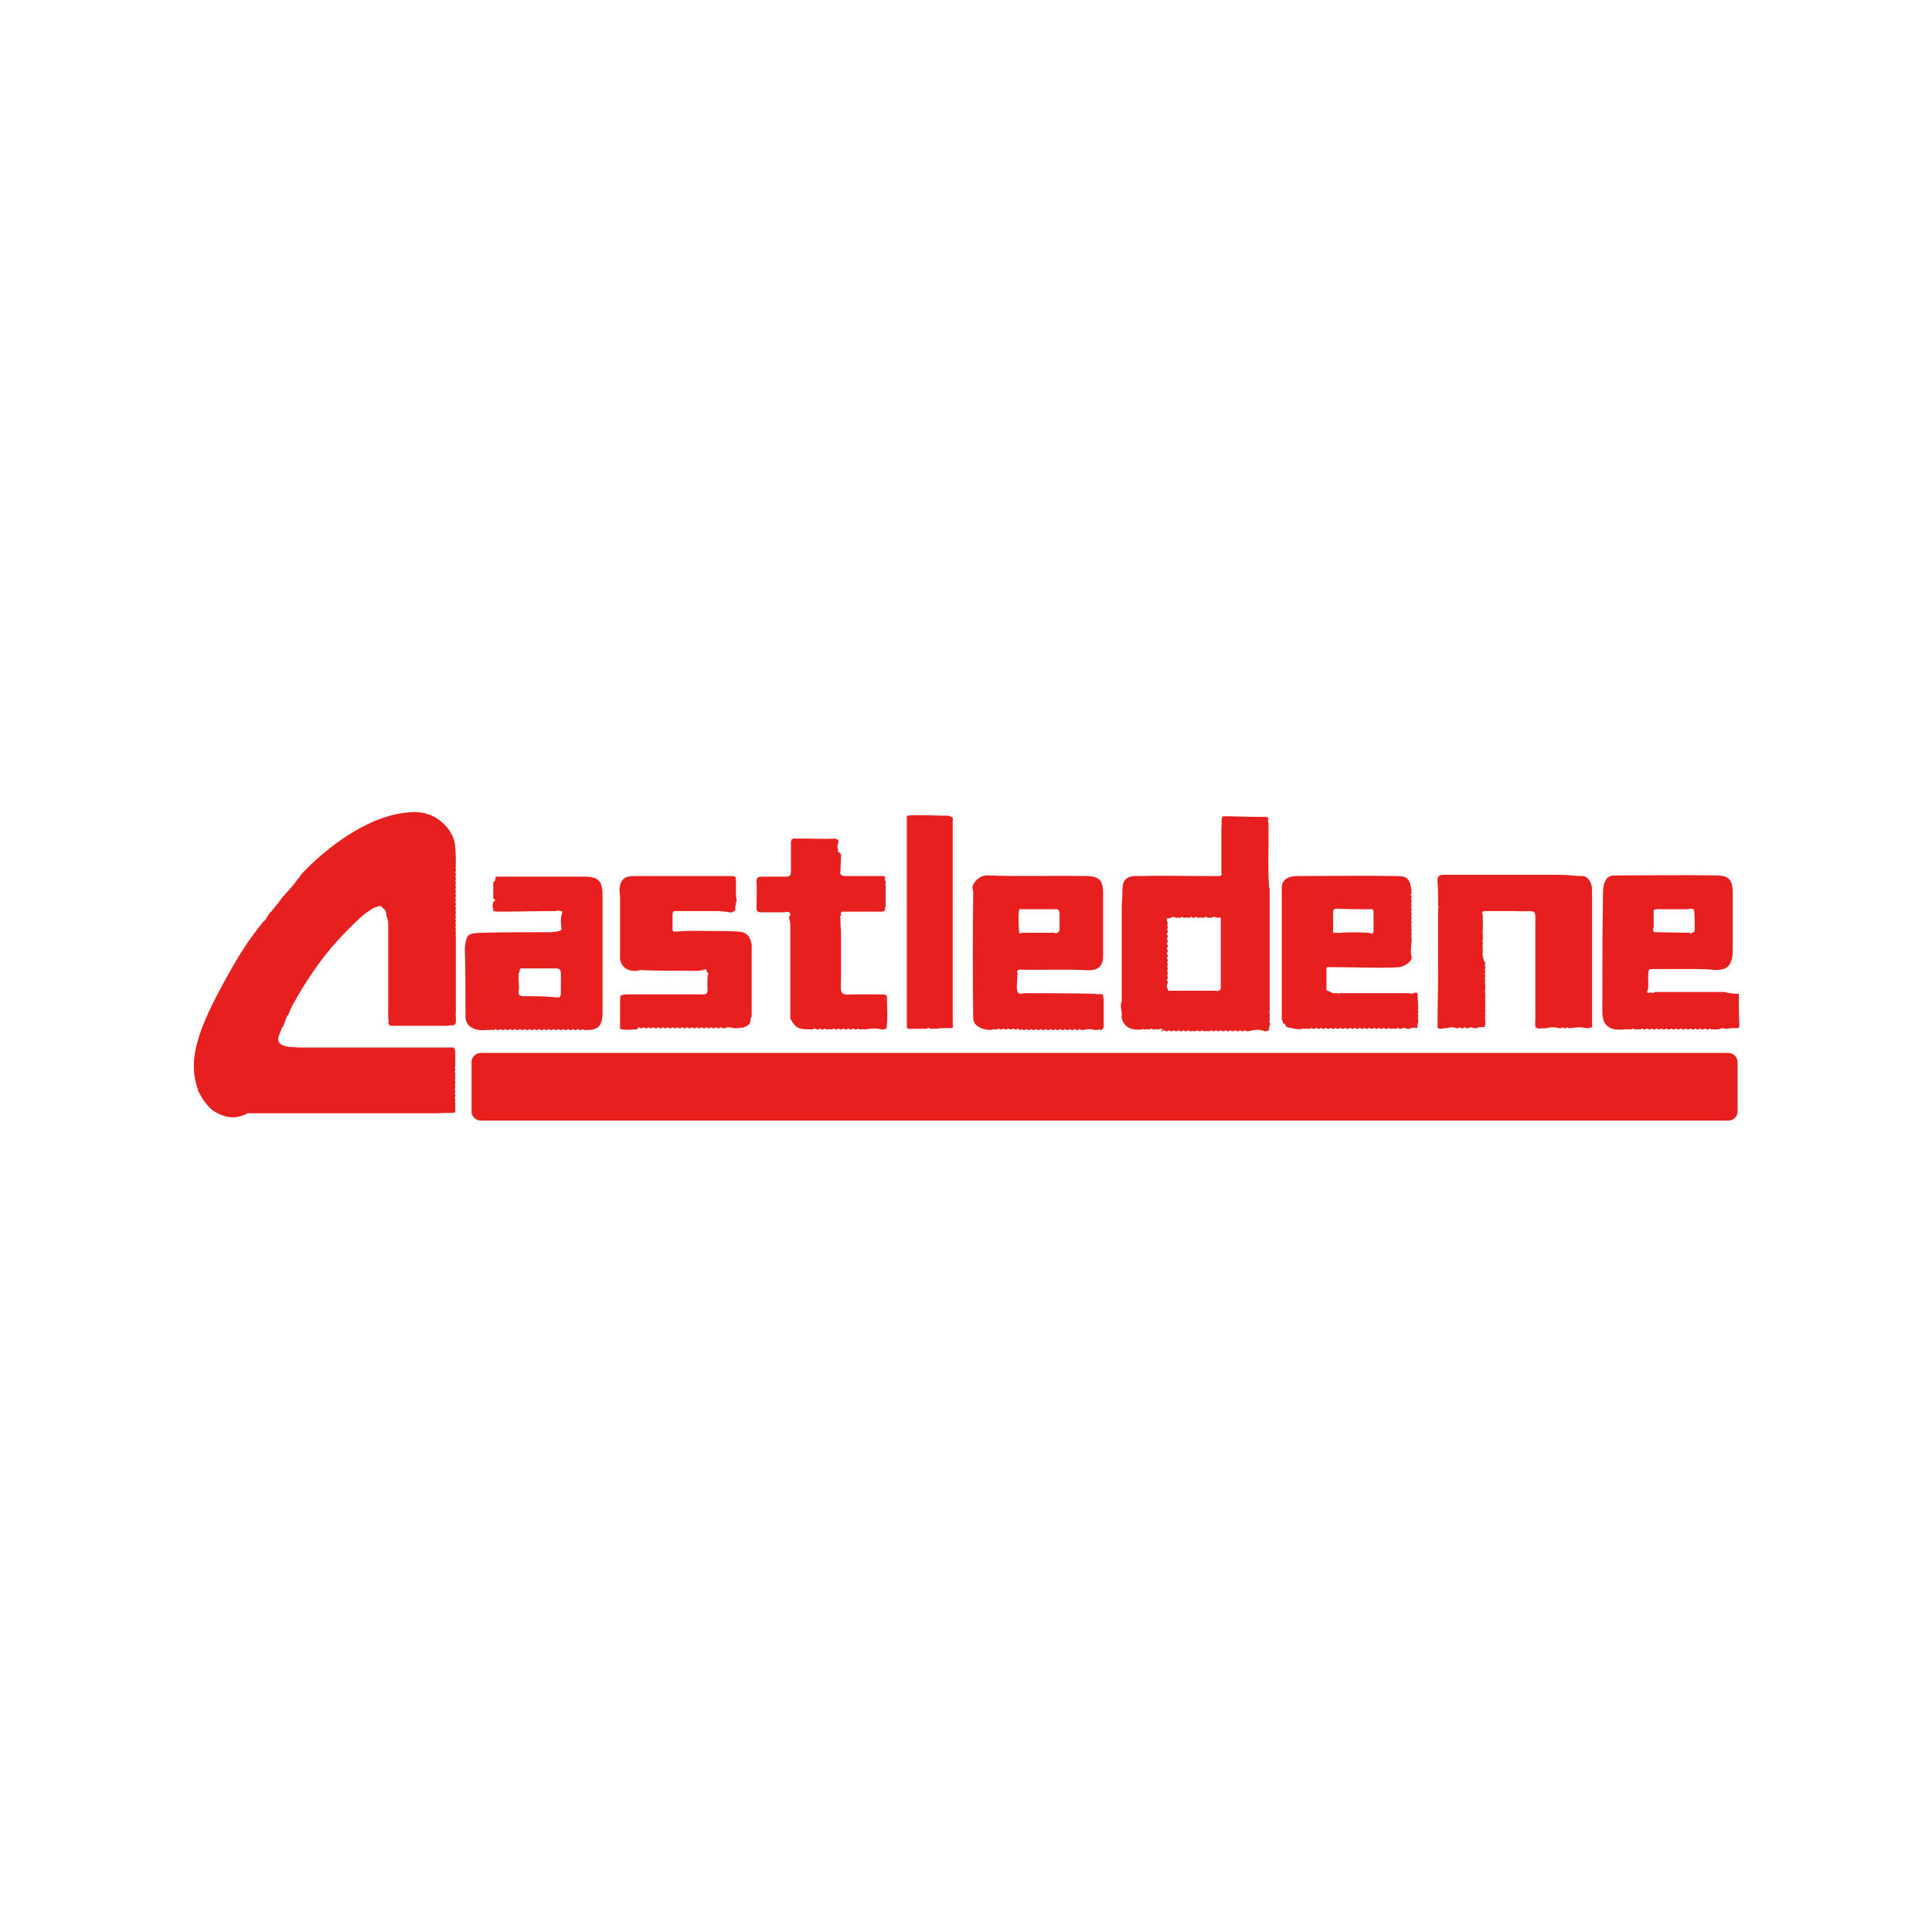
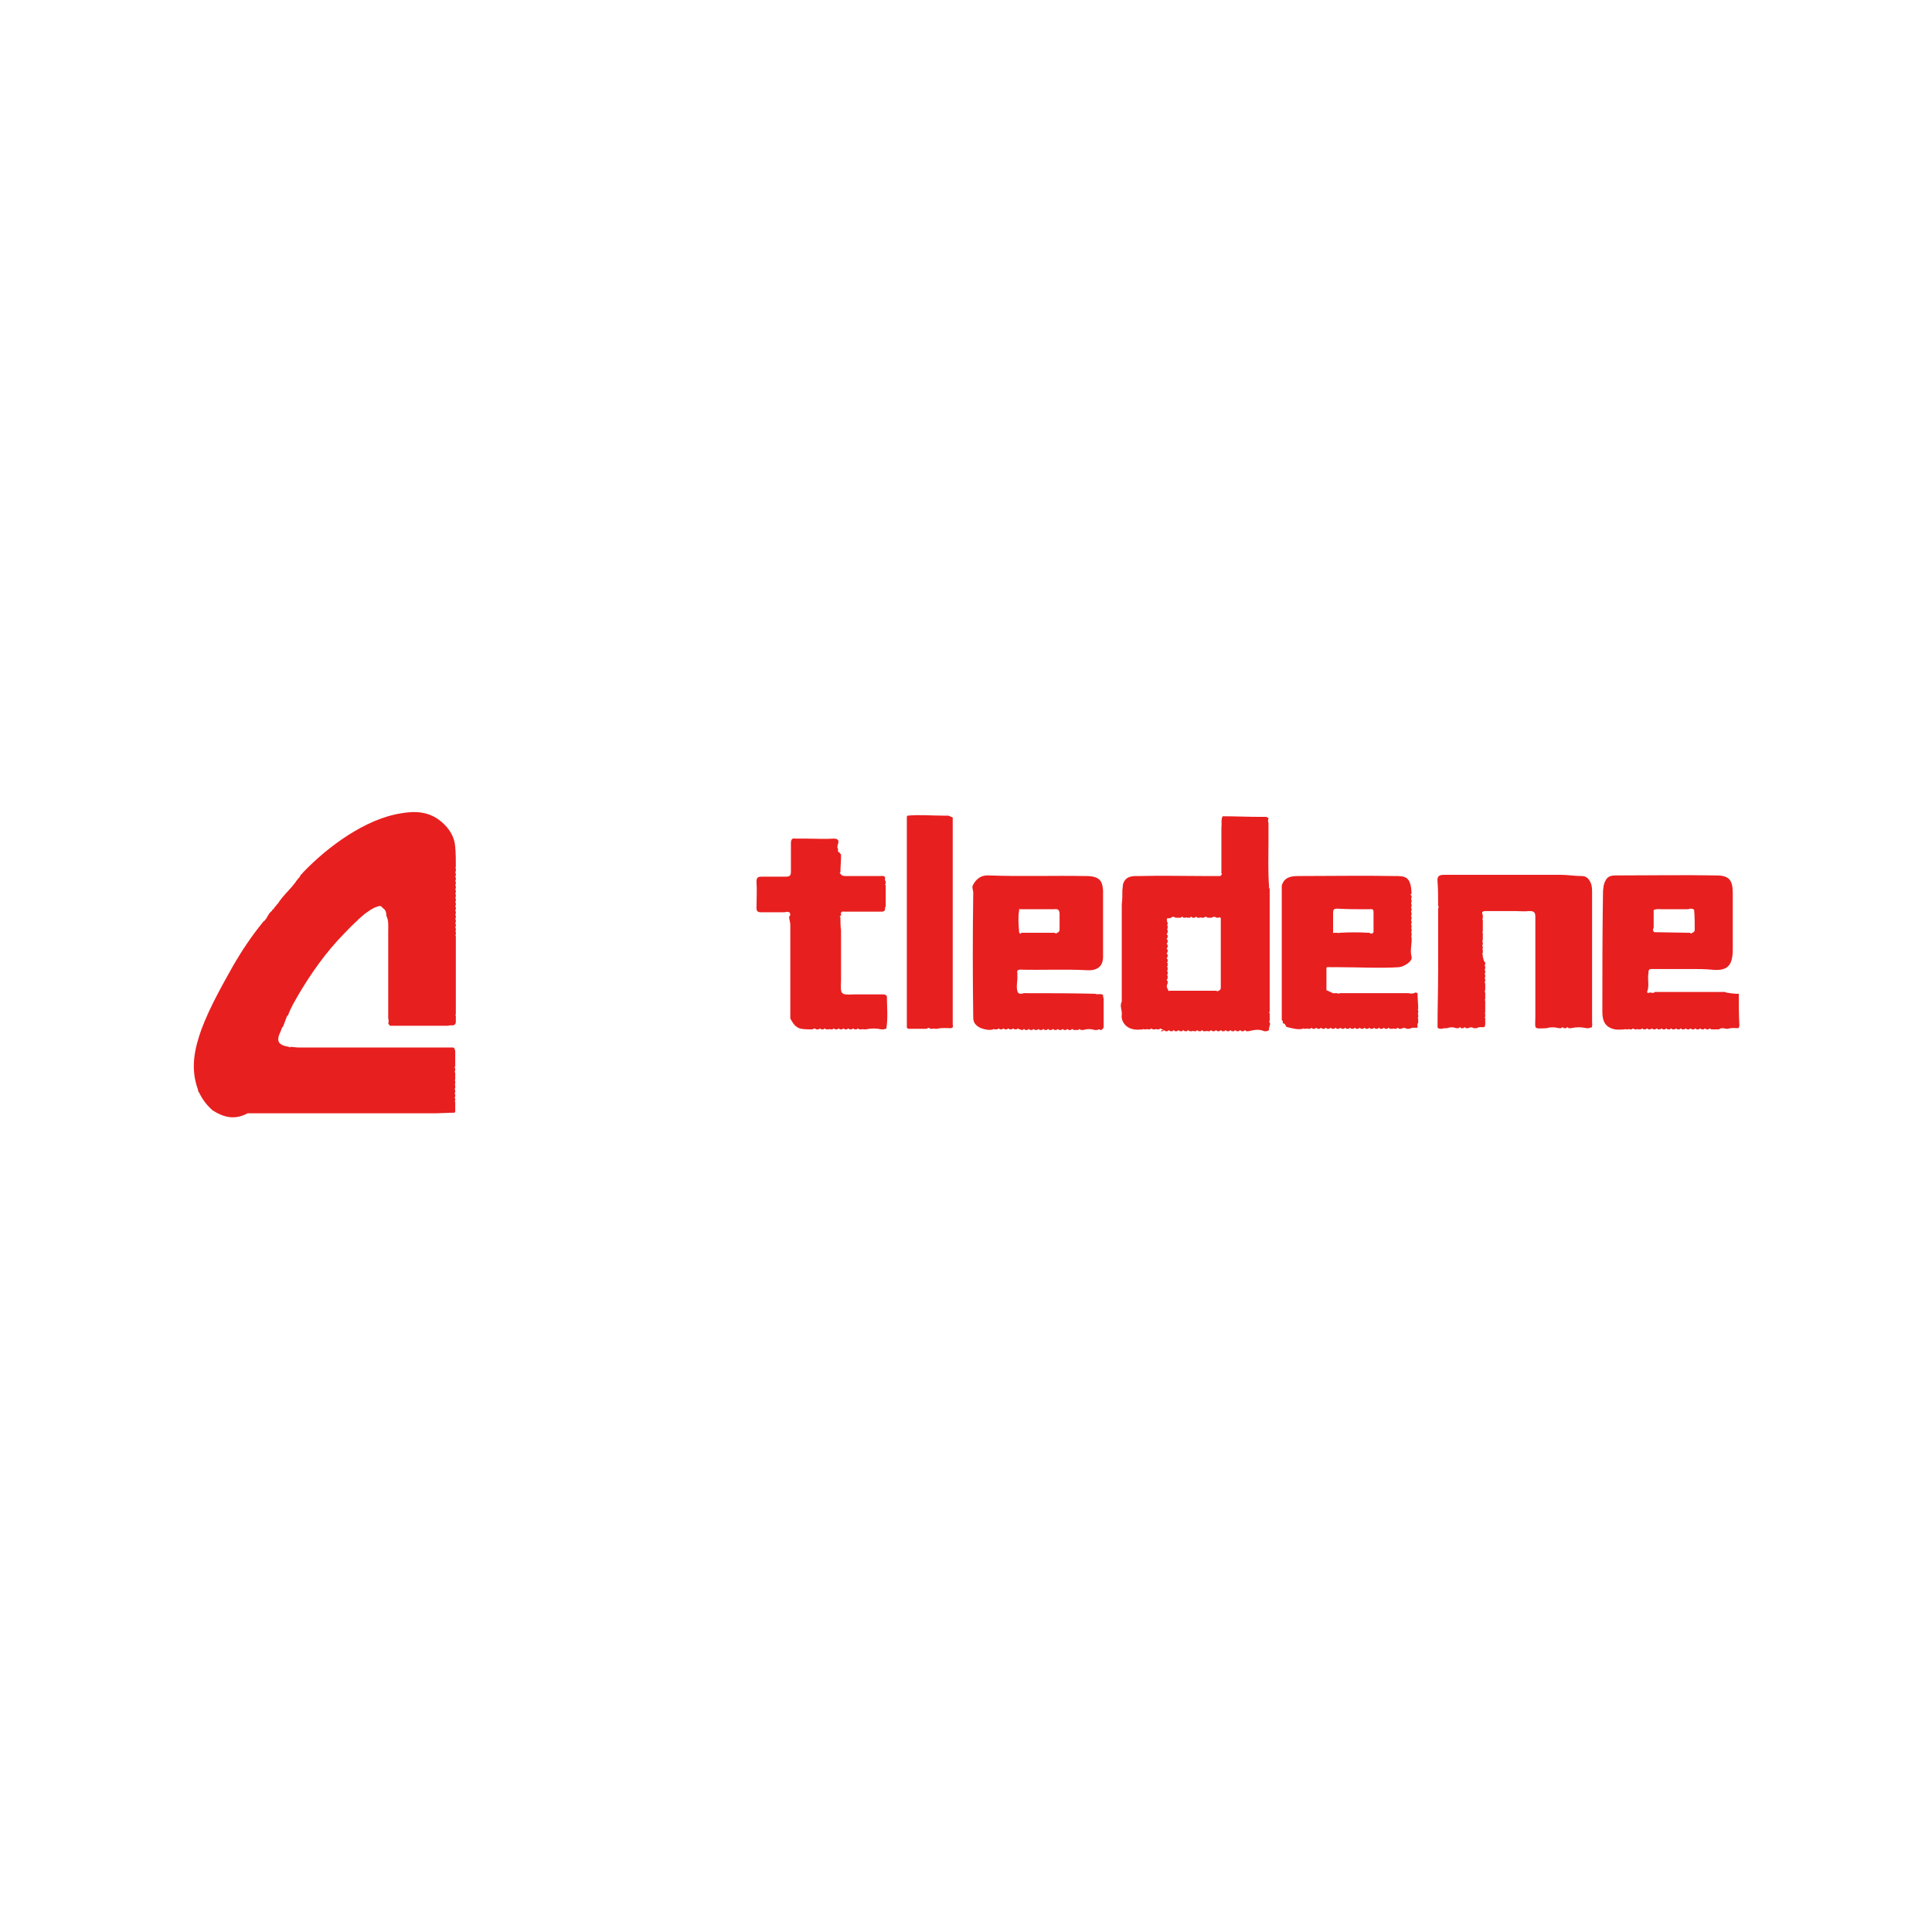
<svg xmlns="http://www.w3.org/2000/svg" version="1.1" id="Layer_1" x="0px" y="0px" viewBox="0 0 320 320" style="enable-background:new 0 0 320 320;" xml:space="preserve">
  <style type="text/css">
	.st0{fill:#E81F1F;}
</style>
  <g id="Layer_1-2">
    <g>
      <g>
        <path class="st0" d="M35.2,183.9c-0.9-0.8-1.6-1.7-2.1-2.7c-0.1-0.2-0.2-0.4-0.3-0.5c0-0.1,0-0.1,0-0.2     c-1.3-3.5-0.6-6.8,0.6-10.1c1.4-3.7,3.4-7.2,5.3-10.6c1.4-2.4,3-4.8,4.8-7c0.1-0.1,0.1-0.2,0.2-0.2c0.6-0.5,0.7-1.3,1.3-1.7     c0.1-0.1,0.1-0.2,0.2-0.3l0,0c0.1,0,0.2-0.1,0.2-0.2c0.1-0.2,0.3-0.3,0.4-0.5c0.1-0.1,0.1-0.2,0.2-0.2c0.8-1.3,1.9-2.2,2.8-3.4     c0.1-0.1,0.2-0.2,0.2-0.3c0.2-0.2,0.3-0.4,0.5-0.6c0.1-0.1,0.2-0.2,0.2-0.3c0.1-0.1,0.1-0.2,0.2-0.3c0.1,0,0.2-0.1,0.2-0.2     c2.3-2.4,4.8-4.5,7.6-6.3c2.7-1.7,5.6-3.1,8.8-3.6c2.3-0.4,4.6-0.3,6.6,1.4c1.3,1.1,2.2,2.5,2.3,4.2c0.1,1.1,0.1,2.2,0.1,3.3     c-0.1,0.1-0.1,0.2,0,0.2c0,0.2,0,0.3,0,0.5c-0.1,0.1-0.1,0.3,0,0.4c0,0.1,0,0.2,0,0.3c-0.1,0.1-0.1,0.3,0,0.4c0,0.1,0,0.2,0,0.3     c-0.1,0.1-0.1,0.3,0,0.4c0,0.1,0,0.2,0,0.3c-0.1,0.1-0.1,0.3,0,0.4c0,0.1,0,0.2,0,0.3c-0.1,0.1-0.1,0.3,0,0.4c0,0.1,0,0.2,0,0.3     c-0.1,0.1-0.1,0.3,0,0.4c0,0.1,0,0.2,0,0.3c-0.1,0.1-0.1,0.3,0,0.4c0,0.1,0,0.2,0,0.3c-0.1,0.1-0.1,0.3,0,0.4c0,0.1,0,0.2,0,0.3     c-0.1,0.1-0.1,0.3,0,0.4c0,0.1,0,0.2,0,0.3c-0.1,0.1-0.1,0.3,0,0.4c0,0.1,0,0.2,0,0.3c-0.1,0.1-0.1,0.3,0,0.4c0,0.1,0,0.2,0,0.3     c-0.1,0.1-0.1,0.3,0,0.4c0,0.1,0,0.2,0,0.3c-0.1,0.1-0.1,0.3,0,0.4c0,0.1,0,0.2,0,0.3c-0.1,0.1-0.1,0.3,0,0.4c0,0.1,0,0.2,0,0.3     c-0.1,0.1-0.1,0.2,0,0.2c0,0.2,0,0.3,0,0.5c-0.1,0.1-0.1,0.2,0,0.2c0,4.3,0,8.7,0,13c-0.1,0.1-0.1,0.2,0,0.2c0,0.4,0,0.7,0,1.1     c-0.1,0.8-0.8,0.4-1.3,0.6c-3.2,0-6.4,0-9.6,0c-0.1-0.1-0.2-0.2-0.3-0.4c0.1-0.3,0.1-0.5,0-0.8c0-4.8,0-9.6,0-14.4     c0-0.9,0.1-1.8-0.3-2.6c0-0.5-0.1-1-0.6-1.3c-0.2-0.3-0.4-0.4-0.7-0.3c-0.1,0-0.2,0.1-0.3,0.1c-0.7,0.2-1.3,0.7-1.9,1.1     c-1.7,1.4-3.1,2.9-4.6,4.5c-2.9,3.2-5.3,6.8-7.4,10.6c-0.3,0.6-0.6,1.2-0.8,1.8c-0.1,0-0.2,0.1-0.2,0.2c-0.2,0.5-0.4,1.1-0.6,1.6     c-0.2,0.2-0.3,0.4-0.3,0.6c-0.1,0.1-0.1,0.1-0.1,0.2c-0.8,1.6-0.5,2.3,1.4,2.6c0.1,0.1,0.1,0.1,0.2,0c0.5,0,0.9,0.1,1.4,0.1     c8.1,0,16.2,0,24.3,0c0.1,0,0.1,0,0.2,0c0.2,0,0.4,0,0.6,0c0.2,0,0.4,0,0.5,0c0.1,0.1,0.1,0.1,0.2,0.2c0,0.1,0.1,0.3,0.1,0.4     c0,0.8,0,1.7,0,2.5c-0.1,0.1-0.1,0.3,0,0.4c0,0.1,0,0.2,0,0.3c-0.1,0.1-0.1,0.3,0,0.4c0,0.4,0,0.7,0,1.1c-0.1,0.1-0.1,0.2,0,0.2     c0,0.2,0,0.3,0,0.5c-0.1,0.1-0.1,0.2,0,0.2c0,0.2,0,0.3,0,0.5c-0.1,0.1-0.1,0.3,0,0.4c0,0.1,0,0.2,0,0.3c-0.1,0.1-0.1,0.3,0,0.4     c0,0.1,0,0.2,0,0.3c-0.1,0.1-0.1,0.3,0,0.4c0,0.1,0,0.2,0,0.3c-0.1,0.1-0.1,0.2,0,0.2c0,0.5,0,1.1,0,1.6c0,0.1-0.1,0.1-0.1,0.2     c-1.2,0-2.4,0.1-3.6,0.1c-10.2,0-20.5,0-30.7,0C38.8,185.6,36.9,185,35.2,183.9L35.2,183.9z" />
        <path class="st0" d="M192.8,170.5c-0.1,0-0.2,0-0.4,0c-0.1-0.2-0.3-0.2-0.4,0c-0.1,0-0.2,0-0.4,0c-0.1-0.1-0.1-0.1-0.2,0     c-0.2,0-0.4,0-0.5,0c-0.1-0.2-0.3-0.2-0.4,0c-0.1,0-0.2,0-0.4,0c-0.1-0.1-0.1-0.1-0.2,0c-0.1,0-0.2,0-0.4,0     c-0.1-0.1-0.1-0.1-0.2,0c-1,0.1-2,0.1-2.8-0.6c-0.5-0.5-0.8-1.1-0.7-1.8c0.1-0.7-0.4-1.5,0-2.2c0-5.4,0-10.7,0-16.1     c0.1-0.8,0.1-1.6,0.1-2.4c0.1-0.4,0-0.8,0.2-1.2c0.5-1.2,1.7-1.1,2.6-1.1c3.6-0.1,7.3,0,10.9,0c0.6,0,1.2,0,1.8,0l0.1,0l0.1,0     c0.1,0,0.3,0,0.4,0c0.1,0,0.2,0,0.2-0.1c0.2-0.1,0.2-0.2,0.1-0.4c0-0.3,0-0.6,0-0.9c0-2.2,0-4.4,0-6.7c0.1-0.6-0.1-1.2,0.2-1.8     c2.1,0,4.2,0.1,6.3,0.1c0.1,0,0.2,0,0.2,0c0.2,0,0.5,0,0.7,0c0.1,0,0.1,0,0.2,0.1l0,0c0.1,0,0.1,0.1,0.2,0.1c0,0,0,0.1,0,0.1     c-0.1,0.2-0.1,0.5,0,0.7c0,0.6,0,1.1,0,1.7c0,0.1,0,0.1,0,0.2c0,0.2,0,0.4,0,0.6c0,0.1,0,0.1,0,0.2c0,2.7-0.1,5.3,0.1,7.9     c0,0-0.1,0.1,0,0.1c0,0.1,0,0.1,0.1,0.2c0,6.8,0,13.6,0,20.4c0,0-0.1,0-0.1,0.1c0,0,0,0.1,0.1,0.1c0,0.4,0,0.9,0,1.3     c0,0-0.1,0-0.1,0.1c0,0,0,0.1,0.1,0.1c0.2,0.5-0.2,0.8-0.1,1.3c-0.1,0.1-0.2,0.1-0.4,0.2c-0.1,0-0.2,0-0.4,0     c-0.9-0.4-1.7-0.2-2.6,0c-0.1,0-0.2,0-0.4,0c-0.1-0.2-0.3-0.2-0.4,0c-0.1,0-0.2,0-0.4,0c-0.1-0.2-0.3-0.2-0.4,0     c-0.1,0-0.2,0-0.4,0c-0.1-0.2-0.3-0.2-0.4,0c-0.1,0-0.2,0-0.4,0c-0.1-0.2-0.3-0.2-0.4,0c-0.1,0-0.2,0-0.4,0     c-0.1-0.2-0.3-0.2-0.4,0c-0.1,0-0.2,0-0.4,0c-0.1-0.2-0.3-0.2-0.4,0c-0.1,0-0.2,0-0.4,0c-0.1-0.2-0.3-0.2-0.4,0     c-0.1,0-0.2,0-0.4,0c-0.1-0.2-0.3-0.2-0.4,0c-0.1,0-0.2,0-0.4,0c-0.1-0.1-0.1-0.1-0.2,0c-0.2,0-0.4,0-0.5,0     c-0.1-0.2-0.3-0.2-0.4,0c-0.1,0-0.2,0-0.4,0c-0.1-0.2-0.3-0.2-0.4,0c-0.1,0-0.2,0-0.4,0c-0.1-0.1-0.1-0.1-0.2,0     c-0.2,0-0.4,0-0.5,0c-0.1-0.2-0.3-0.2-0.4,0c-0.1,0-0.2,0-0.4,0c-0.1-0.2-0.3-0.2-0.4,0c-0.1,0-0.2,0-0.4,0     c-0.1-0.2-0.3-0.2-0.4,0c-0.1,0-0.2,0-0.4,0c-0.1-0.2-0.3-0.2-0.4,0c-0.1,0-0.2,0-0.4,0c-0.1-0.2-0.3-0.2-0.4,0     c-0.1,0-0.2,0-0.4,0c-0.1-0.2-0.3-0.2-0.4,0c-0.1,0-0.2,0-0.4,0C193.1,170.3,193,170.3,192.8,170.5L192.8,170.5z M201.5,152     c-0.3-0.2-0.5-0.2-0.8,0c-0.2,0-0.5,0-0.7,0c-0.2-0.2-0.4-0.2-0.6,0c-0.1,0-0.2,0-0.4,0c-0.1-0.1-0.1-0.1-0.2,0     c-0.2,0-0.4,0-0.5,0c-0.1-0.2-0.3-0.2-0.4,0c-0.1,0-0.2,0-0.4,0c-0.1-0.2-0.3-0.2-0.4,0c-0.2,0-0.4,0-0.5,0     c-0.1-0.1-0.1-0.1-0.2,0c-0.1,0-0.2,0-0.4,0c-0.1-0.2-0.3-0.2-0.4,0c-0.3,0-0.6,0-0.9,0c-0.3-0.2-0.5-0.2-0.7,0     c-0.1,0-0.2,0.1-0.4,0.1c-0.5-0.1-0.3,0.3-0.3,0.5c0,0.2,0.2,0.3,0.1,0.5c0,0-0.1,0-0.1,0.1c0,0,0,0.1,0.1,0.1c0,0.2,0,0.4,0,0.5     c0,0-0.1,0-0.1,0.1c0,0.1,0,0.1,0.1,0.1c0,0.2,0,0.4,0,0.5c-0.2,0.1-0.2,0.3,0,0.4c0,0.1,0,0.2,0,0.4c-0.2,0.1-0.2,0.3,0,0.4     c0,0.1,0,0.2,0,0.4c-0.2,0.1-0.2,0.3,0,0.4c0,0.1,0,0.2,0,0.4c-0.2,0.1-0.2,0.3,0,0.4c0,0.1,0,0.2,0,0.4c-0.2,0.1-0.2,0.3,0,0.4     c0,0.1,0,0.2,0,0.4c-0.2,0.1-0.2,0.3,0,0.4c0,0.1,0,0.2,0,0.4c0,0-0.1,0-0.1,0.1c0,0.1,0,0.1,0.1,0.1c0,0.2,0,0.4,0,0.5     c0,0-0.1,0-0.1,0.1c0,0.1,0,0.1,0.1,0.1c0,0.2,0,0.4,0,0.5c0,0-0.1,0-0.1,0.1c0,0.1,0,0.1,0.1,0.1c0,0.2,0,0.4,0,0.5     c0,0-0.1,0-0.1,0.1c0,0.1,0,0.1,0.1,0.1c0,0.2,0,0.4,0,0.5c-0.2,0.1-0.2,0.3,0,0.4c0,0.1,0,0.2,0,0.4c-0.2,0.3-0.2,0.6,0,0.9     l0.1,0.2c0,0.1,0.1,0.2,0.2,0.1c2.6,0,5.1,0,7.7,0c0.2,0.1,0.4,0.1,0.6-0.1c0.2-0.1,0.2-0.3,0.2-0.5c0-3.4,0-6.8,0-10.3     c0-0.2,0-0.4,0-0.6c0-0.2,0-0.4,0-0.5c-0.1-0.2-0.2-0.2-0.4-0.1C201.8,152,201.7,152,201.5,152L201.5,152L201.5,152z" />
        <path class="st0" d="M246,159.4v0.3c-0.1,0.1-0.1,0.3,0,0.4v0.3c-0.1,0.1-0.1,0.3,0,0.4v0.3c-0.1,0.1-0.1,0.3,0,0.4v0.3     c-0.1,0.1-0.1,0.3,0,0.4v0.3c-0.1,0.1-0.1,0.3,0,0.4c0,0.4,0,0.7,0,1.1c-0.1,0.1-0.1,0.3,0,0.4c0,0.4,0,0.7,0,1.1     c-0.1,0.1-0.1,0.2,0,0.2c0,0.7,0,1.3,0,2c-0.1,0.1-0.1,0.2,0,0.2c0,0.2,0,0.3,0,0.5c-0.1,0.1-0.1,0.2,0,0.2c0,0.4,0,0.7,0,1.1     c0,0.1-0.1,0.3-0.1,0.4l0,0c-0.4,0.1-0.9-0.1-1.3,0.2c-0.2,0-0.4,0-0.5,0c-0.3-0.2-0.6-0.2-0.9,0c-0.1,0-0.2,0-0.4,0     c-0.1-0.2-0.3-0.2-0.4,0c-0.1,0-0.2,0-0.4,0c-0.1-0.2-0.3-0.2-0.4,0c-0.1,0-0.2,0-0.4,0c-0.5-0.2-1-0.2-1.5,0     c-0.3,0-0.6,0-0.9,0.1c-0.3,0-0.5,0-0.7-0.2c0-3.1,0.1-6.2,0.1-9.4c0-0.1,0-0.2,0-0.3c0-0.5,0-0.9,0-1.4c0-0.1,0-0.2,0-0.3     c0-0.1,0-0.3,0-0.4c0-0.1,0-0.2,0-0.3c0-0.6,0-1.2,0-1.7c0-0.1,0-0.2,0-0.3c0-1.1,0-2.3,0-3.4c0-0.1,0-0.2,0-0.3     c0-0.2,0-0.4,0-0.6c0-0.1,0-0.2,0-0.3c0-0.3,0-0.7,0-1c0.1-0.2,0.1-0.3,0-0.5c0-1.4,0-2.7-0.1-4c-0.1-0.9,0.3-1.1,1.1-1.1     c6.5,0,12.9,0,19.4,0c1.1,0,2.2,0.2,3.4,0.2c0.8,0,1.2,0.5,1.5,1.2c0.2,0.5,0.2,1.1,0.2,1.6c0,7.1,0,14.3,0,21.4     c0,0.3,0.1,0.6-0.1,0.9c-0.2,0-0.3,0-0.4,0.1c-0.1,0-0.2,0-0.4,0c-0.9-0.2-1.7-0.2-2.6,0c-0.1,0-0.2,0-0.4,0     c-0.1-0.2-0.3-0.2-0.4,0c-0.1,0-0.2,0-0.4,0c-0.1-0.2-0.3-0.2-0.4,0c-0.1,0-0.2,0-0.4,0c-0.7-0.2-1.4-0.2-2,0     c-2.3,0.1-1.9,0.2-1.9-1.8c0-5.5,0-11.1,0-16.6c0-0.8-0.2-1-1-1c-0.8,0.1-1.6,0-2.4,0c-0.1,0-0.1,0-0.2,0c-0.2,0-0.4,0-0.6,0     c-0.1,0-0.1,0-0.2,0c-0.2,0-0.4,0-0.6,0c-0.1,0-0.1,0-0.2,0c-0.2,0-0.4,0-0.6,0c-0.1,0-0.1,0-0.2,0c-0.2,0-0.4,0-0.6,0     c-0.5,0-1,0-1.4,0c-0.1,0-0.3,0-0.4,0c-0.6,0.1-0.4,0.4-0.3,0.7c0,0.2,0,0.3,0,0.5c-0.1,0.1-0.1,0.2,0,0.2c0,0.7,0,1.3,0,2     c-0.1,0.1-0.1,0.2,0,0.2c0,0.4,0,0.8,0,1.2c-0.1,0.1-0.1,0.3,0,0.4c0,0.1,0,0.2,0,0.3c-0.1,0.1-0.1,0.3,0,0.4c0,0.1,0,0.2,0,0.3     c-0.1,0.1-0.1,0.2,0,0.2c0,0.2,0,0.3,0,0.5c-0.1,0.1-0.1,0.3,0,0.4c0,0.1,0,0.2,0,0.3C245.8,159.2,245.8,159.3,246,159.4     L246,159.4z" />
        <path class="st0" d="M287.8,164.6c0.1,0,0.1,0,0.2,0c0,1.8,0,3.6,0.1,5.3c-0.1,0.1,0,0.3-0.2,0.4c-0.6,0-1.1-0.1-1.7,0.1     c-0.1,0-0.2,0-0.3,0c-0.4-0.1-0.8-0.2-1.2,0.1c-0.4,0-0.8,0-1.3,0c-0.1-0.2-0.3-0.2-0.4,0c-0.1,0-0.2,0-0.4,0     c-0.1-0.2-0.3-0.2-0.4,0c-0.1,0-0.2,0-0.4,0c-0.1-0.2-0.3-0.2-0.4,0c-0.1,0-0.2,0-0.4,0c-0.1-0.2-0.3-0.2-0.4,0     c-0.1,0-0.2,0-0.4,0c-0.1-0.2-0.3-0.2-0.4,0c-0.1,0-0.2,0-0.4,0c-0.1-0.2-0.3-0.2-0.4,0c-0.1,0-0.2,0-0.4,0     c-0.1-0.2-0.3-0.2-0.4,0c-0.1,0-0.2,0-0.4,0c-0.1-0.2-0.3-0.2-0.4,0c-0.1,0-0.2,0-0.4,0c-0.1-0.2-0.3-0.2-0.4,0     c-0.1,0-0.2,0-0.4,0c-0.1-0.2-0.3-0.2-0.4,0c-0.1,0-0.2,0-0.4,0c-0.1-0.2-0.3-0.2-0.4,0c-0.1,0-0.2,0-0.4,0     c-0.1-0.2-0.3-0.2-0.4,0c-0.1,0-0.2,0-0.4,0c-0.1-0.2-0.3-0.2-0.4,0c-0.1,0-0.2,0-0.4,0c-0.1-0.2-0.3-0.2-0.4,0     c-0.1,0-0.2,0-0.4,0c-0.1-0.2-0.3-0.2-0.4,0c-0.2,0-0.4,0-0.5,0c-0.1-0.1-0.1-0.1-0.2,0c-0.1,0-0.2,0-0.4,0     c-0.1-0.2-0.3-0.2-0.4,0c-0.1,0-0.2,0-0.4,0c-0.1-0.1-0.1-0.1-0.2,0c-0.1,0-0.2,0-0.4,0c-0.1-0.1-0.1-0.1-0.2,0     c-0.5,0-1.1,0.1-1.6,0c-1.5-0.3-2.1-1.2-2.1-2.9c0-6.4,0-12.8,0.1-19.3c0-0.5,0-0.9,0.1-1.4c0-0.1,0-0.1,0-0.2     c0.1-0.2,0.1-0.4,0.2-0.6c0-0.1,0.1-0.1,0.1-0.2c0.4-0.9,1.2-0.9,1.9-0.9c5.5,0,11-0.1,16.5,0c2.1,0,2.7,0.8,2.7,2.9     c0,3.1,0,6.2,0,9.3c0,2.8-0.9,3.7-3.6,3.4c-1.1-0.1-2.2-0.1-3.3-0.1c-2.2,0-4.4,0-6.5,0c-0.1,0-0.1,0-0.2,0     c-0.5,0.1-0.3,0.6-0.4,0.9c-0.1,1,0.2,2-0.2,2.9c0.1,0.2,0.2,0.2,0.4,0.1c0.1,0,0.2,0,0.3,0c0.2,0.1,0.4,0.1,0.6-0.1     c3.9,0,7.7,0,11.6,0c0.1,0,0.2,0.1,0.2,0.1C287.2,164.6,287.5,164.6,287.8,164.6L287.8,164.6z M273.9,154.3     c0,0.1,0.1,0.1,0.2,0.1l5.8,0.1c0.1,0.1,0.2,0.2,0.4,0c0.3-0.1,0.4-0.3,0.4-0.5c0-1.1,0-2.2-0.1-3.3c-0.3-0.3-0.7-0.2-1-0.1     c-1.4,0-2.7,0-4.1,0c-0.1,0-0.1,0-0.2,0c-0.4,0-0.9-0.1-1.3,0.1l-0.1,0l0,0.1c0,0.2,0,0.4,0,0.6c0,0.1,0,0.1,0,0.2     c0,0.1,0,0.3,0,0.4c0,0.1,0,0.1,0,0.2c0,0.5,0,1,0,1.5C273.8,153.8,273.7,154,273.9,154.3L273.9,154.3L273.9,154.3z" />
        <path class="st0" d="M221,164.5c0.2,0,0.3,0,0.5,0c0.1,0.1,0.3,0.1,0.4,0c3.8,0,7.6,0,11.4,0c0.4,0.1,0.8,0.1,1.1-0.1     c0.2,0,0.4,0,0.4,0.3c0,0.8,0.1,1.6,0.1,2.4c-0.1,0.1-0.1,0.2,0,0.2c0,0.2,0,0.3,0,0.5c-0.1,0.1-0.1,0.2,0,0.2c0,0.2,0,0.3,0,0.5     c-0.1,0.1-0.1,0.2,0,0.2c0,0.2,0,0.5,0,0.7c-0.2,0.2-0.1,0.5-0.1,0.8l0,0c-0.4,0.1-0.9-0.1-1.3,0.2c-0.2,0-0.4,0-0.5,0     c-0.3-0.2-0.6-0.2-0.9,0c-0.1,0-0.2,0-0.4,0c-0.1-0.2-0.3-0.2-0.4,0c-0.1,0-0.2,0-0.4,0c-0.1-0.1-0.1-0.1-0.2,0     c-0.2,0-0.4,0-0.5,0c-0.1-0.2-0.3-0.2-0.4,0c-0.1,0-0.2,0-0.4,0c-0.1-0.2-0.3-0.2-0.4,0c-0.1,0-0.2,0-0.4,0     c-0.1-0.2-0.3-0.2-0.4,0c-0.1,0-0.2,0-0.4,0c-0.1-0.2-0.3-0.2-0.4,0c-0.1,0-0.2,0-0.4,0c-0.1-0.2-0.3-0.2-0.4,0     c-0.1,0-0.2,0-0.4,0c-0.1-0.2-0.3-0.2-0.4,0c-0.1,0-0.2,0-0.4,0c-0.1-0.2-0.3-0.2-0.4,0c-0.1,0-0.2,0-0.4,0     c-0.1-0.2-0.3-0.2-0.4,0c-0.1,0-0.2,0-0.4,0c-0.1-0.2-0.3-0.2-0.4,0c-0.1,0-0.2,0-0.4,0c-0.1-0.2-0.3-0.2-0.4,0     c-0.1,0-0.2,0-0.4,0c-0.1-0.2-0.3-0.2-0.4,0c-0.1,0-0.2,0-0.4,0c-0.1-0.2-0.3-0.2-0.4,0c-0.1,0-0.2,0-0.4,0     c-0.1-0.2-0.3-0.2-0.4,0c-0.1,0-0.2,0-0.4,0c-0.1-0.2-0.3-0.2-0.4,0c-0.1,0-0.2,0-0.4,0c-0.1-0.2-0.3-0.2-0.4,0     c-0.1,0-0.2,0-0.4,0c-0.1-0.2-0.3-0.2-0.4,0c-0.1,0-0.2,0-0.4,0c-0.1-0.2-0.2-0.2-0.4,0c-0.1,0-0.2,0-0.4,0     c-0.1-0.1-0.1-0.1-0.2,0c-0.1,0-0.2,0-0.4,0c-0.1-0.1-0.1-0.1-0.2,0c-0.9,0.2-1.8-0.1-2.7-0.3c-0.2-0.2-0.2-0.6-0.6-0.6     c-0.1-0.2,0.1-0.4-0.2-0.5c0-1.6,0-3.1,0-4.7c0-5.9,0-11.8,0-17.6c0.4-1.5,1.7-1.6,2.8-1.6c5.3,0,10.6-0.1,15.9,0     c1.7,0,2.7,0,2.8,2.9c-0.2,0.1-0.2,0.2,0,0.4c0,0.1,0,0.2,0,0.3c-0.1,0.1-0.1,0.3,0,0.4c0,0.1,0,0.2,0,0.3     c-0.1,0.1-0.1,0.3,0,0.4c0,0.1,0,0.2,0,0.3c-0.1,0.1-0.1,0.3,0,0.4c0,0.1,0,0.2,0,0.3c-0.1,0.1-0.1,0.3,0,0.4v0.3     c-0.1,0.1-0.1,0.3,0,0.4c0,0.1,0,0.2,0,0.3c-0.1,0.1-0.1,0.3,0,0.4c0,0.1,0,0.2,0,0.3c-0.1,0.1-0.1,0.3,0,0.4c0,0.1,0,0.2,0,0.3     c-0.1,0.1-0.1,0.2,0,0.2c0,0.2,0,0.3,0,0.5c-0.1,0.1-0.1,0.2,0,0.2c0,0.2,0,0.3,0,0.5c-0.1,0.1-0.1,0.2,0,0.2     c0.1,1.1-0.3,2.1,0,3.3c0.2,0.7-1.2,1.6-2.1,1.7c-3.2,0.2-6.5,0-9.7,0c-0.6,0-1.2,0-1.8,0c-0.2,0-0.4-0.1-0.5,0.1     c0,1.2,0,2.4,0,3.7C220.8,164.5,220.9,164.6,221,164.5L221,164.5z M220.8,154.4c0,0.1,0,0.2,0.2,0.1c0.2,0,0.4,0,0.6,0     c0.1,0.1,0.1,0.1,0.2,0c1.7-0.1,3.3-0.1,5,0c0.3,0.2,0.5,0.2,0.7-0.1c0-1.1,0-2.1,0-3.2c0-0.4,0-0.7-0.6-0.6c-0.2,0-0.3,0-0.5,0     c-1.6,0-3.2,0-4.9-0.1c-0.6,0-0.7,0.2-0.7,0.7C220.8,152.3,220.8,153.4,220.8,154.4L220.8,154.4z" />
-         <path class="st0" d="M169.2,170.5c-0.1,0-0.2,0-0.4,0c-0.1-0.2-0.3-0.2-0.4,0c-0.1,0-0.2,0-0.4,0c-0.1-0.2-0.3-0.2-0.4,0     c-0.1,0-0.2,0-0.4,0c-0.1-0.2-0.3-0.2-0.4,0c-0.1,0-0.2,0-0.4,0c-0.1-0.2-0.3-0.2-0.4,0c-0.1,0-0.2,0-0.4,0     c-0.1-0.2-0.2-0.2-0.4,0c-0.2,0-0.4,0-0.5,0c-0.1-0.1-0.1-0.1-0.2,0c-0.7,0.2-1.4,0-2-0.2c-0.7-0.3-1.3-0.8-1.3-1.7     c-0.1-6.9-0.1-13.8,0-20.8c0-0.4-0.3-0.8,0-1.3c0.5-0.9,1.3-1.6,2.6-1.5c5.3,0.2,10.7,0,16,0.1c0.1,0,0.2,0,0.4,0     c1.8,0.1,2.4,0.7,2.5,2.4c0,3.7,0,7.3,0,11c0,1.3-0.7,2.3-2.6,2.2c-3.7-0.2-7.5,0-11.2-0.1c-0.7,0.1-0.3,0.6-0.4,0.9     c0.1,1-0.3,2,0.1,2.9c0.3,0.3,0.6,0.2,1,0.1c3.9,0,7.8,0,11.8,0.1c0.4,0.2,0.9-0.1,1.3,0.2c0,0.2,0,0.4,0.1,0.6     c0,0.1,0,0.1,0,0.2c0,1.4,0,2.7,0,4.1c0,0.1,0,0.2,0,0.4c-0.1,0.3-0.2,0.5-0.6,0.5c-0.1-0.2-0.3-0.1-0.4,0c-0.2,0-0.4,0-0.5,0     c-0.6-0.2-1.2-0.2-1.9,0c-0.1,0-0.2,0-0.4,0c-0.1-0.2-0.3-0.2-0.4,0c-0.1,0-0.2,0-0.4,0c-0.1-0.2-0.3-0.2-0.4,0     c-0.1,0-0.2,0-0.4,0c-0.1-0.2-0.3-0.2-0.4,0c-0.1,0-0.2,0-0.4,0c-0.1-0.2-0.3-0.2-0.4,0c-0.1,0-0.2,0-0.4,0     c-0.1-0.2-0.3-0.2-0.4,0c-0.1,0-0.2,0-0.4,0c-0.1-0.2-0.3-0.2-0.4,0c-0.1,0-0.2,0-0.4,0c-0.1-0.2-0.3-0.2-0.4,0     c-0.1,0-0.2,0-0.4,0c-0.1-0.2-0.3-0.2-0.4,0c-0.1,0-0.2,0-0.4,0c-0.1-0.2-0.3-0.2-0.4,0c-0.1,0-0.2,0-0.4,0     c-0.1-0.2-0.3-0.2-0.4,0c-0.1,0-0.2,0-0.4,0c-0.1-0.2-0.3-0.2-0.4,0c-0.1,0-0.2,0-0.4,0c-0.1-0.2-0.3-0.2-0.4,0     c-0.1,0-0.2,0-0.4,0c-0.1-0.2-0.3-0.2-0.4,0c-0.1,0-0.2,0-0.4,0C169.5,170.3,169.3,170.3,169.2,170.5L169.2,170.5z M168.8,154.4     L168.8,154.4c0.1,0.3,0.2,0.3,0.4,0.1c1.8,0,3.7,0,5.5,0c0.1,0.1,0.2,0.2,0.4,0c0.3-0.1,0.4-0.3,0.4-0.6c0-0.8,0-1.7,0-2.5     c0-0.7-0.3-0.9-0.9-0.8c-0.1,0-0.1,0-0.2,0c-1.8,0-3.6,0-5.4,0c-0.2-0.1-0.2,0-0.2,0.2C168.6,151.9,168.7,153.1,168.8,154.4     L168.8,154.4L168.8,154.4L168.8,154.4z" />
-         <path class="st0" d="M92.8,154.1c0.2,0,0.2-0.1,0.2-0.3c-0.1-0.8-0.2-1.7,0.1-2.5c0-0.2,0.1-0.4-0.2-0.4c-0.3-0.1-0.6-0.1-0.9,0     c-3.2,0-6.4,0.1-9.6,0.1c-0.2,0-0.5-0.1-0.7-0.1c0-0.1,0-0.1,0-0.2c0-0.2,0-0.3-0.1-0.4c0-0.1,0-0.1,0-0.2c0-0.2,0-0.5,0.1-0.7     c0.4-0.2,0.4-0.4,0-0.6c0-0.9,0-1.8,0-2.7c0.5-0.1,0.2-0.7,0.5-0.9c4.9,0,9.8,0,14.7,0c2.2,0,2.9,0.8,2.9,3c0,6.5,0,12.9,0,19.4     c0,2.4-0.7,3.1-3.1,3c-0.1-0.2-0.3-0.1-0.4,0c-0.1,0-0.2,0-0.4,0c-0.1-0.2-0.3-0.2-0.4,0c-0.1,0-0.2,0-0.4,0     c-0.1-0.2-0.3-0.2-0.4,0c-0.1,0-0.2,0-0.4,0c-0.1-0.2-0.3-0.2-0.4,0c-0.1,0-0.2,0-0.4,0c-0.1-0.2-0.3-0.2-0.4,0     c-0.1,0-0.2,0-0.4,0c-0.1-0.2-0.3-0.2-0.4,0c-0.1,0-0.2,0-0.4,0c-0.1-0.2-0.3-0.2-0.4,0c-0.1,0-0.2,0-0.4,0     c-0.1-0.2-0.3-0.2-0.4,0c-0.1,0-0.2,0-0.4,0c-0.1-0.2-0.3-0.2-0.4,0c-0.1,0-0.2,0-0.4,0c-0.1-0.2-0.3-0.2-0.4,0     c-0.1,0-0.2,0-0.4,0c-0.1-0.2-0.3-0.2-0.4,0c-0.1,0-0.2,0-0.4,0c-0.1-0.2-0.3-0.2-0.4,0c-0.1,0-0.2,0-0.4,0     c-0.1-0.2-0.3-0.2-0.4,0c-0.1,0-0.2,0-0.4,0c-0.1-0.2-0.3-0.2-0.4,0c-0.1,0-0.2,0-0.4,0c-0.1-0.2-0.3-0.2-0.4,0     c-0.1,0-0.2,0-0.4,0c-0.1-0.2-0.3-0.2-0.4,0c-0.1,0-0.2,0-0.4,0c-0.1-0.2-0.3-0.2-0.4,0h-0.4c-0.1-0.2-0.3-0.2-0.4,0     c-0.1,0-0.2,0-0.4,0c-0.1-0.2-0.3-0.2-0.4,0c-0.1,0-0.2,0-0.4,0c-0.1-0.1-0.1-0.1-0.2,0c-0.1,0-0.2,0-0.4,0     c-0.1-0.1-0.1-0.1-0.2,0c-0.6,0-1.2,0.1-1.9-0.1c-1.1-0.4-1.6-0.9-1.7-2c0-0.1,0-0.2,0-0.2c0-3.7,0-7.4-0.1-11.1c0,0,0-0.1,0-0.1     c0.2-2.5,0.6-2.5,2.7-2.6c3.9-0.1,7.7-0.1,11.6-0.1C92.5,154.3,92.7,154.2,92.8,154.1L92.8,154.1z M92,160.4c-1.8,0-3.7,0-5.5,0     c-0.2-0.1-0.3,0-0.4,0.2c0,0.2-0.1,0.3-0.1,0.5c-0.2,0.1-0.1,0.2-0.1,0.4c-0.1,0.9,0.2,1.8,0,2.7c-0.1,0.5,0.2,0.8,0.7,0.8     c1.9,0,3.7,0,5.6,0.2c0.6,0.1,0.7-0.3,0.7-0.8c0-1,0-2.1,0-3.1c0-0.6-0.2-0.9-0.7-0.9C92.1,160.4,92.1,160.4,92,160.4L92,160.4z" />
-         <path class="st0" d="M105.5,170.5c-0.9,0-1.9,0.2-2.8-0.1c0-0.3,0-0.6,0-0.9c0-1.1,0-2.2,0-3.3c0-0.4,0-0.9,0.1-1.3     c0.4-0.2,0.9-0.2,1.3-0.2c4.1,0,8.1,0,12.2,0c0.7,0,0.9-0.1,0.9-0.9c-0.1-0.8,0-1.5,0-2.3c0.2-0.1,0.2-0.2,0-0.4l-0.1,0     c0-0.1,0-0.1,0-0.2c-0.1-0.5-0.4-0.4-0.7-0.2c-0.2,0-0.4,0-0.6,0.1c-3.1,0-6.3,0-9.4-0.1c-0.1-0.1-0.1-0.1-0.2,0     c-0.2,0-0.4,0-0.6,0.1c-1.2,0.1-2.3-0.2-2.8-1.5c-0.1-0.3-0.1-0.5-0.1-0.8c0-3.3,0-6.6,0-9.9c0-0.4-0.1-0.9-0.1-1.3     c0.2-1.7,0.8-2.2,2.5-2.2c5.3,0,10.6,0,16,0c0.4,0,0.8,0,0.8,0.5c-0.1,0.1-0.1,0.2,0,0.2c0,0.7,0,1.4,0,2.2     c-0.1,0.1-0.1,0.2,0,0.2c0,0.2,0,0.4,0.1,0.5l0,0c-0.1,0.1-0.1,0.2,0,0.2c0,0.2,0,0.3,0,0.5l-0.1,0c-0.1,0.1-0.1,0.2,0,0.2     c0,0.1,0,0.2,0,0.3c-0.2,0.2-0.1,0.5-0.1,0.8c-0.5,0.7-1.2,0.3-1.7,0.3c-0.3,0-0.7-0.1-1.1-0.1c-0.1,0-0.2,0-0.3,0     c-1.3,0-2.6,0-3.9,0c-0.1,0-0.2,0-0.3,0c-0.8,0-1.6,0-2.4,0c-0.8-0.1-0.7,0.4-0.7,0.9c0,0.6,0,1.1,0,1.7c0,0.3-0.1,0.5,0.1,0.7     l0,0c0,0.1,0.1,0.2,0.2,0.1c0.2,0,0.4,0,0.6,0c1.5-0.2,3.1-0.1,4.6-0.1c1.8,0,3.7,0,5.5,0.1c1.1,0.1,1.7,0.6,2,1.7     c0,0,0,0.1,0,0.1c0,0.1,0,0.1,0.1,0.2c0,4,0,8,0,11.9c0,0.1,0,0.2,0,0.2c-0.4,0.3,0,1-0.5,1.3c-0.4,0.3-0.8,0.6-1.4,0.5     c-0.1,0-0.1,0.1-0.2,0.1c-0.3,0-0.6,0-0.9,0c-0.5-0.2-1-0.2-1.5,0c-0.1,0-0.2,0-0.4,0c-0.1-0.2-0.3-0.2-0.4,0c-0.1,0-0.2,0-0.4,0     c-0.1-0.2-0.3-0.2-0.4,0c-0.1,0-0.2,0-0.4,0c-0.1-0.2-0.3-0.2-0.4,0c-0.1,0-0.2,0-0.4,0c-0.1-0.2-0.3-0.2-0.4,0     c-0.1,0-0.2,0-0.4,0c-0.1-0.2-0.3-0.2-0.4,0c-0.1,0-0.2,0-0.4,0c-0.1-0.2-0.3-0.2-0.4,0c-0.1,0-0.2,0-0.4,0     c-0.1-0.2-0.3-0.2-0.4,0c-0.1,0-0.2,0-0.4,0c-0.1-0.2-0.3-0.2-0.4,0c-0.1,0-0.2,0-0.4,0c-0.1-0.2-0.3-0.2-0.4,0     c-0.1,0-0.2,0-0.4,0c-0.1-0.2-0.3-0.2-0.4,0c-0.1,0-0.2,0-0.4,0c-0.1-0.2-0.3-0.2-0.4,0c-0.1,0-0.2,0-0.4,0     c-0.1-0.2-0.3-0.2-0.4,0c-0.1,0-0.2,0-0.4,0c-0.1-0.2-0.3-0.2-0.4,0c-0.1,0-0.2,0-0.4,0c-0.1-0.2-0.3-0.2-0.4,0     c-0.1,0-0.2,0-0.4,0c-0.1-0.2-0.3-0.2-0.4,0c-0.1,0-0.2,0-0.4,0c-0.1-0.2-0.3-0.2-0.4,0c-0.1,0-0.2,0-0.4,0     c-0.1-0.2-0.3-0.2-0.4,0c-0.1,0-0.2,0-0.4,0c-0.1-0.2-0.3-0.2-0.4,0c-0.1,0-0.2,0-0.4,0C105.9,170.3,105.7,170.3,105.5,170.5     L105.5,170.5z" />
+         <path class="st0" d="M169.2,170.5c-0.1,0-0.2,0-0.4,0c-0.1-0.2-0.3-0.2-0.4,0c-0.1,0-0.2,0-0.4,0c-0.1-0.2-0.3-0.2-0.4,0     c-0.1,0-0.2,0-0.4,0c-0.1-0.2-0.3-0.2-0.4,0c-0.1,0-0.2,0-0.4,0c-0.1-0.2-0.3-0.2-0.4,0c-0.1,0-0.2,0-0.4,0     c-0.1-0.2-0.2-0.2-0.4,0c-0.2,0-0.4,0-0.5,0c-0.1-0.1-0.1-0.1-0.2,0c-0.7,0.2-1.4,0-2-0.2c-0.7-0.3-1.3-0.8-1.3-1.7     c-0.1-6.9-0.1-13.8,0-20.8c0-0.4-0.3-0.8,0-1.3c0.5-0.9,1.3-1.6,2.6-1.5c5.3,0.2,10.7,0,16,0.1c0.1,0,0.2,0,0.4,0     c1.8,0.1,2.4,0.7,2.5,2.4c0,3.7,0,7.3,0,11c0,1.3-0.7,2.3-2.6,2.2c-3.7-0.2-7.5,0-11.2-0.1c-0.7,0.1-0.3,0.6-0.4,0.9     c0.1,1-0.3,2,0.1,2.9c0.3,0.3,0.6,0.2,1,0.1c3.9,0,7.8,0,11.8,0.1c0.4,0.2,0.9-0.1,1.3,0.2c0,0.2,0,0.4,0.1,0.6     c0,0.1,0,0.1,0,0.2c0,1.4,0,2.7,0,4.1c0,0.1,0,0.2,0,0.4c-0.1,0.3-0.2,0.5-0.6,0.5c-0.1-0.2-0.3-0.1-0.4,0c-0.2,0-0.4,0-0.5,0     c-0.6-0.2-1.2-0.2-1.9,0c-0.1,0-0.2,0-0.4,0c-0.1-0.2-0.3-0.2-0.4,0c-0.1,0-0.2,0-0.4,0c-0.1,0-0.2,0-0.4,0c-0.1-0.2-0.3-0.2-0.4,0c-0.1,0-0.2,0-0.4,0c-0.1-0.2-0.3-0.2-0.4,0c-0.1,0-0.2,0-0.4,0     c-0.1-0.2-0.3-0.2-0.4,0c-0.1,0-0.2,0-0.4,0c-0.1-0.2-0.3-0.2-0.4,0c-0.1,0-0.2,0-0.4,0c-0.1-0.2-0.3-0.2-0.4,0     c-0.1,0-0.2,0-0.4,0c-0.1-0.2-0.3-0.2-0.4,0c-0.1,0-0.2,0-0.4,0c-0.1-0.2-0.3-0.2-0.4,0c-0.1,0-0.2,0-0.4,0     c-0.1-0.2-0.3-0.2-0.4,0c-0.1,0-0.2,0-0.4,0c-0.1-0.2-0.3-0.2-0.4,0c-0.1,0-0.2,0-0.4,0c-0.1-0.2-0.3-0.2-0.4,0     c-0.1,0-0.2,0-0.4,0c-0.1-0.2-0.3-0.2-0.4,0c-0.1,0-0.2,0-0.4,0C169.5,170.3,169.3,170.3,169.2,170.5L169.2,170.5z M168.8,154.4     L168.8,154.4c0.1,0.3,0.2,0.3,0.4,0.1c1.8,0,3.7,0,5.5,0c0.1,0.1,0.2,0.2,0.4,0c0.3-0.1,0.4-0.3,0.4-0.6c0-0.8,0-1.7,0-2.5     c0-0.7-0.3-0.9-0.9-0.8c-0.1,0-0.1,0-0.2,0c-1.8,0-3.6,0-5.4,0c-0.2-0.1-0.2,0-0.2,0.2C168.6,151.9,168.7,153.1,168.8,154.4     L168.8,154.4L168.8,154.4L168.8,154.4z" />
        <path class="st0" d="M139.3,141.5l0,0.4c0,0.9-0.1,1.7-0.1,2.6c0,0-0.1,0-0.1,0.1c0,0,0,0.1,0.1,0.1c0.2,0.4,0.6,0.4,1,0.4     c1.8,0,3.7,0,5.5,0c0.3,0,0.7-0.1,0.9,0.2c0,0.2-0.1,0.5,0.1,0.7c0,0.1,0,0.2,0,0.4c0,0-0.1,0-0.1,0.1c0,0,0,0.1,0.1,0.1     c0,1.2,0,2.3,0,3.5c0,0.1-0.1,0.1-0.1,0.2c0,0.4,0,0.7-0.6,0.7c-2,0-4,0-6,0c-0.1,0-0.1,0-0.2,0c-0.2,0-0.3-0.1-0.4,0.1     c-0.1,0-0.2,0.1-0.1,0.2c0,0.1,0,0.3,0,0.4l-0.1,0c0,0-0.1,0-0.1,0.1c0,0,0,0.1,0.1,0.1c0,0.7,0,1.5,0.1,2.2c0,1.2,0,2.5,0,3.7     c0,1.5,0,3.1,0,4.6c-0.1,2.4-0.1,2.4,2.3,2.3c1.3,0,2.5,0,3.8,0c0.1,0,0.2,0,0.2,0c0.2,0,0.3,0,0.5,0c0.2,0,0.4,0,0.6,0.1h0     c0.1,0.1,0.1,0.1,0.2,0.2c0,1.8,0.2,3.6-0.1,5.4c-0.2,0-0.3,0-0.4,0.1c-0.1,0-0.2,0-0.4,0c-0.9-0.2-1.7-0.2-2.6,0     c-0.1,0-0.2,0-0.4,0c-0.1-0.1-0.1-0.1-0.2,0c-0.2,0-0.4,0-0.5,0c-0.1-0.2-0.3-0.2-0.4,0c-0.1,0-0.2,0-0.4,0     c-0.1-0.2-0.3-0.2-0.4,0c-0.1,0-0.2,0-0.4,0c-0.1-0.2-0.3-0.2-0.4,0c-0.1,0-0.2,0-0.4,0c-0.1-0.2-0.3-0.2-0.4,0     c-0.1,0-0.2,0-0.4,0c-0.1-0.2-0.3-0.2-0.4,0c-0.1,0-0.2,0-0.4,0c-0.1-0.2-0.3-0.2-0.4,0c-0.1,0-0.2,0-0.4,0     c-0.1-0.1-0.1-0.1-0.2,0c-0.2,0-0.4,0-0.5,0c-0.1-0.2-0.3-0.2-0.4,0c-0.1,0-0.2,0-0.4,0c-0.1-0.2-0.2-0.2-0.4,0     c-0.1,0-0.2,0-0.4,0c-0.2-0.2-0.4-0.2-0.6,0c-0.6,0-1.2,0-1.9-0.1c-1-0.2-1.4-1-1.8-1.7c0-5.2,0-10.4,0-15.5     c0-0.5-0.2-0.9-0.2-1.4c0.3-0.2,0.2-0.4,0.1-0.6c0-0.1,0-0.1-0.1-0.1c-0.2-0.1-0.5-0.1-0.7,0c-1.3,0-2.6,0-4,0     c-0.5,0-0.7-0.2-0.7-0.7c0-1.5,0.1-2.9,0-4.4c0-0.7,0.3-0.8,0.9-0.8c1.3,0,2.6,0,4,0c0.6,0,0.8-0.2,0.8-0.8c0-1.6,0-3.1,0-4.7     c0-0.7,0.2-0.9,0.8-0.8c0.6,0,1.3,0,1.9,0c1.5,0,2.9,0.1,4.4,0c0.7,0,0.9,0.3,0.7,0.9c-0.1,0.2-0.1,0.4-0.1,0.6     c0,0.1,0.1,0.1,0.1,0.2c0,0.2,0,0.4,0,0.5C139.1,141.1,139,141.3,139.3,141.5L139.3,141.5z" />
        <path class="st0" d="M155.2,170.4c-0.1,0-0.2,0-0.4,0c-0.1-0.1-0.1-0.1-0.2,0c-0.2,0-0.4,0-0.5,0c-0.2-0.2-0.4-0.2-0.6,0     c-1.1,0-2.1,0-3.1,0c-0.1-0.1-0.1-0.1-0.2-0.2c0-10.2,0-20.4,0-30.6c0-0.6,0-1.2,0-1.7c0-0.2,0-0.4,0-0.6c0-0.7,0-1.4,0-2     c0-0.1,0.1-0.2,0.1-0.2c2-0.2,4.1,0,6.1,0c0.1,0,0.2,0,0.2,0c0.2,0,0.3,0,0.5,0c0.2,0.1,0.5,0.2,0.7,0.3c0,10,0,20.1,0,30.1     c0,1.4,0,2.7,0,4.1c0,0.3,0.2,0.6-0.3,0.7C156.8,170.3,156,170.2,155.2,170.4L155.2,170.4z" />
      </g>
-       <path class="st0" d="M79.6,174.4h206.7c0.8,0,1.5,0.7,1.5,1.5v8.2c0,0.8-0.7,1.5-1.5,1.5H79.6c-0.8,0-1.5-0.7-1.5-1.5v-8.2    C78.1,175.1,78.8,174.4,79.6,174.4z" />
    </g>
  </g>
</svg>